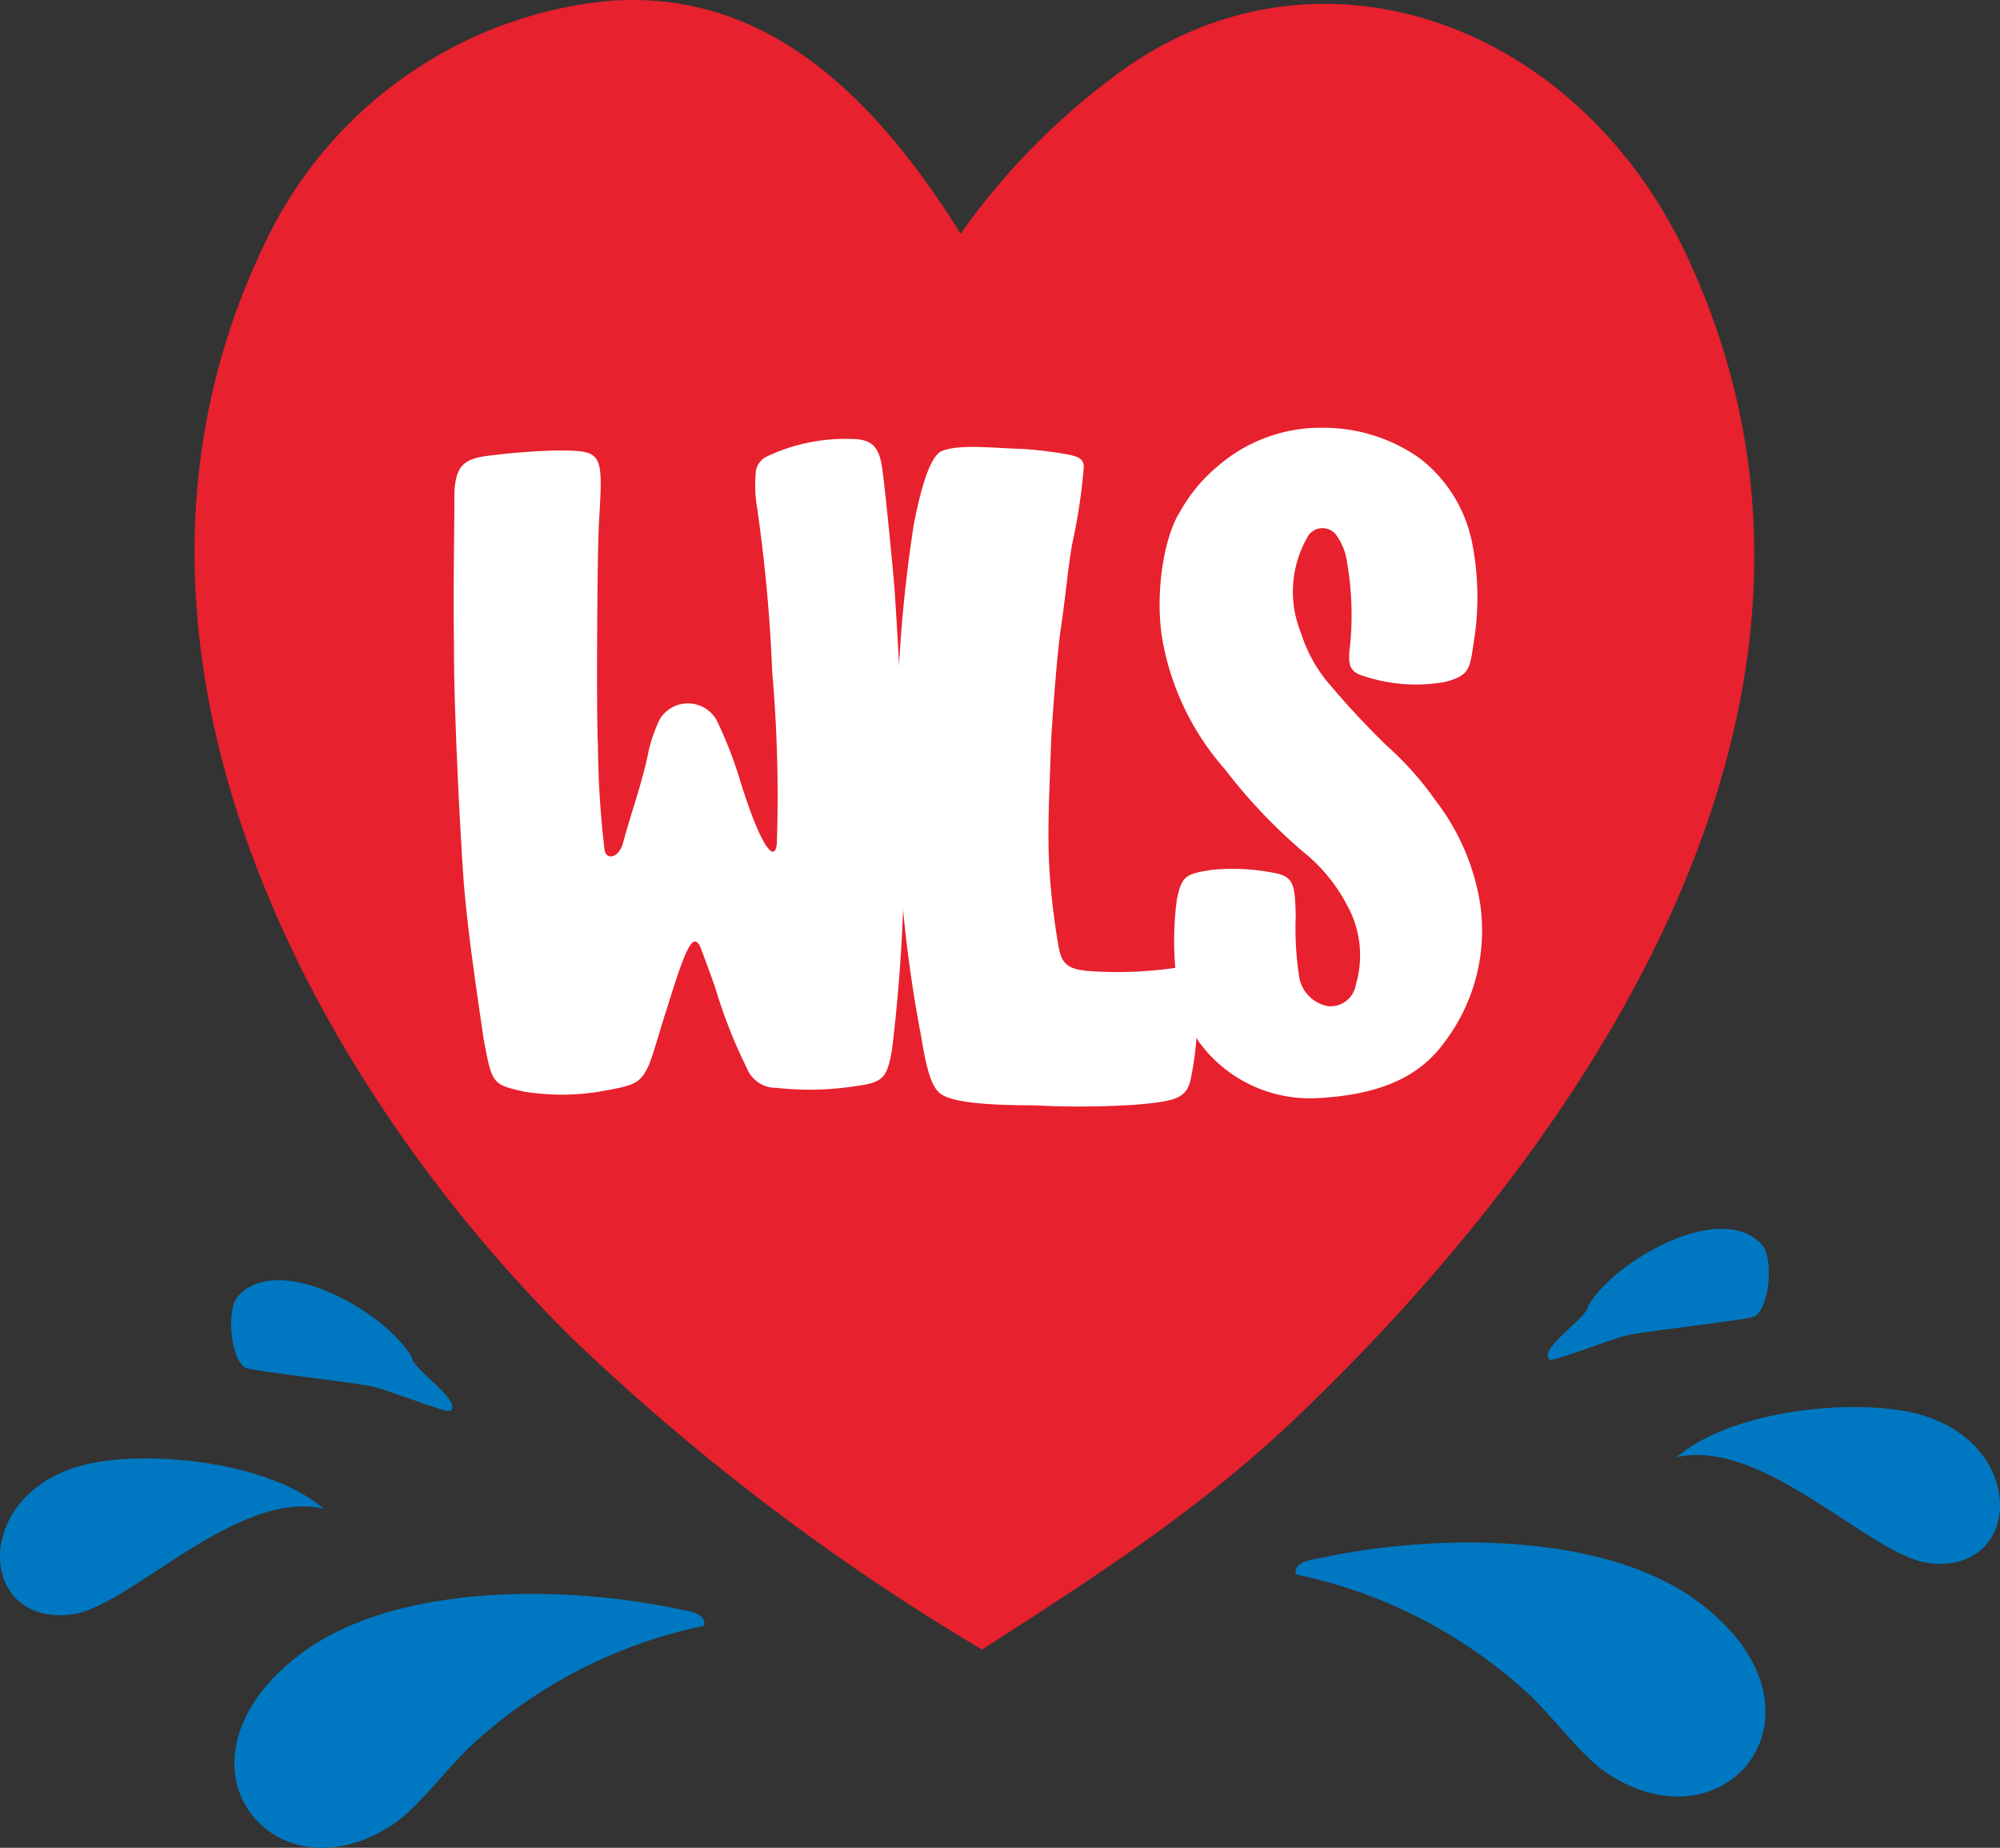
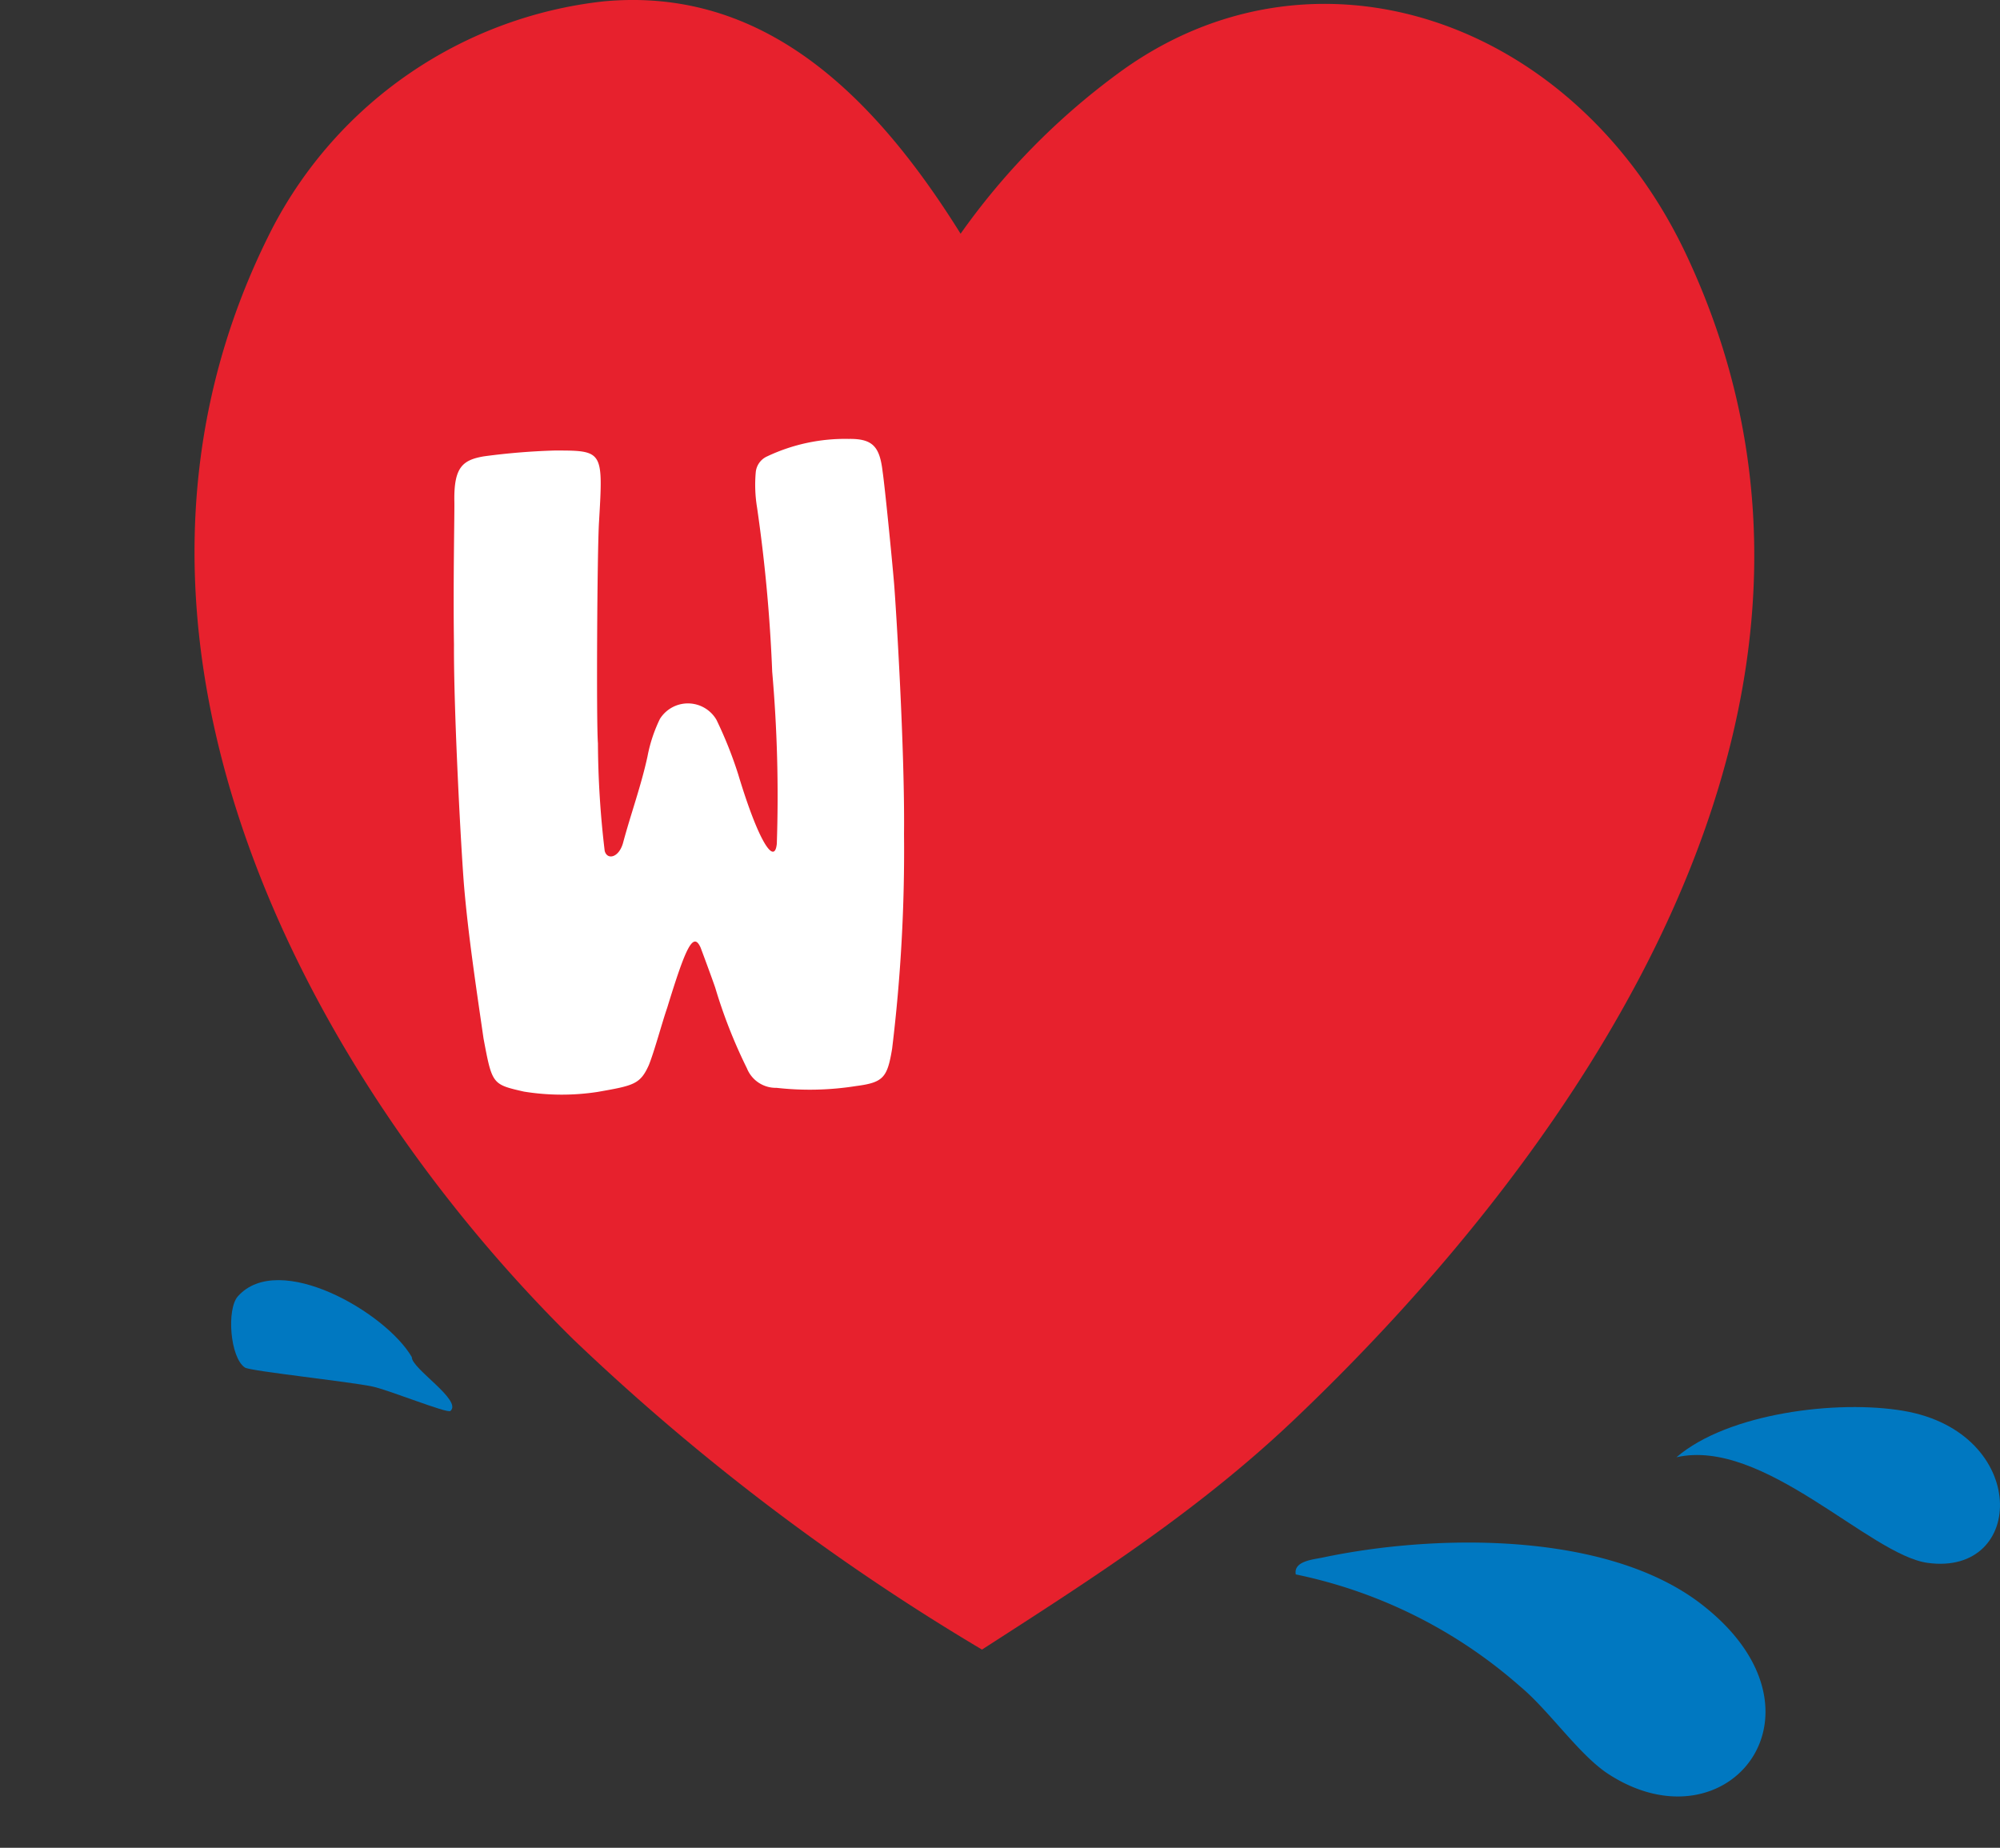
<svg xmlns="http://www.w3.org/2000/svg" id="Group_65" data-name="Group 65" width="110.513" height="102.102" viewBox="0 0 110.513 102.102">
  <rect x="0" y="0" width="110.513" height="102.102" fill="#333333" stroke="none" />
  <defs>
    <clipPath id="clip-path">
      <rect id="Rectangle_56" data-name="Rectangle 56" width="110.513" height="102.102" fill="none" />
    </clipPath>
    <clipPath id="clip-path-2">
      <rect id="Rectangle_55" data-name="Rectangle 55" width="110.513" height="102.102" transform="translate(0 0)" fill="none" />
    </clipPath>
    <clipPath id="clip-path-3">
      <rect id="Rectangle_53" data-name="Rectangle 53" width="38.922" height="31.366" transform="translate(71.591 67.899)" fill="none" />
    </clipPath>
    <clipPath id="clip-path-4">
      <rect id="Rectangle_54" data-name="Rectangle 54" width="38.922" height="31.366" transform="translate(0 70.736)" fill="none" />
    </clipPath>
  </defs>
  <g id="Group_64" data-name="Group 64" clip-path="url(#clip-path)">
    <g id="Group_63" data-name="Group 63">
      <g id="Group_62" data-name="Group 62" clip-path="url(#clip-path-2)">
        <path id="Path_302" data-name="Path 302" d="M33.359.075c8.716-.809,14.821,4.984,19.72,12.839a38.709,38.709,0,0,1,8.688-8.847c10.815-7.988,25.266-3.022,31.4,9.984,11.683,24.786-6.13,49.643-21.681,64.417C66.14,83.543,60.256,87.29,54.261,91.15a125.207,125.207,0,0,1-22.6-17.159C17.018,59.552,3.589,34.952,15.069,12.573A23.54,23.54,0,0,1,33.359.075" fill="#e7212d" />
        <path id="Path_303" data-name="Path 303" d="M49.953,46.091a90.467,90.467,0,0,1-.658,11.86c-.265,1.591-.478,1.863-1.986,2.059a16.363,16.363,0,0,1-4.4.1,1.718,1.718,0,0,1-1.635-1.075,28.218,28.218,0,0,1-1.754-4.464c-.2-.579-.67-1.848-.807-2.21-.416-.93-.841.051-1.85,3.338-.273.786-.7,2.379-1.009,3.151-.478,1.066-.835,1.135-2.835,1.486a13.058,13.058,0,0,1-4.069-.018c-1.755-.4-1.755-.4-2.231-2.931-.425-2.923-.851-5.78-1.074-8.4-.158-1.865-.579-9.64-.56-13.368-.052-3.6.04-7.424.02-7.963-.02-1.833.451-2.238,1.632-2.44a37.364,37.364,0,0,1,3.911-.322c2.683,0,2.683,0,2.452,3.939-.1,1.511-.155,11.094-.06,12.246a51.888,51.888,0,0,0,.373,5.936c.132.515.77.393,1.008-.416.435-1.624.994-3.14,1.354-4.784a8.226,8.226,0,0,1,.69-2.091,1.825,1.825,0,0,1,3.123.049,22.63,22.63,0,0,1,1.2,3.006c1.127,3.746,2.011,5.058,2.136,3.844a78.676,78.676,0,0,0-.255-9.506,86.95,86.95,0,0,0-.835-9.063A7.73,7.73,0,0,1,41.76,26.1a1.067,1.067,0,0,1,.626-.88,10.063,10.063,0,0,1,4.515-.967c1.334-.019,1.71.439,1.87,1.811.118.785.514,4.768.633,6.181.1,1.21.6,9.2.549,13.85" fill="#fff" />
-         <path id="Path_304" data-name="Path 304" d="M66.146,55.721a16.774,16.774,0,0,1-.339,3.849c-.226,1.1-.753,1.287-3.163,1.48a48.292,48.292,0,0,1-5.538.025c-2.35,0-4.766-.126-5.274-.77-.623-.614-.859-2.741-1-3.392a74.831,74.831,0,0,1-1.261-12.9c0-.4.016-4.7.085-6.871a79.894,79.894,0,0,1,.842-8.2c.329-1.661.825-3.638,1.5-4,.933-.417,2.77-.189,4.464-.137a22.485,22.485,0,0,1,2.306.264c.592.115,1.092.166,1.122.708a31.6,31.6,0,0,1-.658,4.341c-.241,1.452-.369,2.972-.612,4.591s-.53,5.842-.547,6.445c-.064,2.31-.222,4.608-.085,6.921a40.082,40.082,0,0,0,.5,4.208c.175.991.521,1.256,1.594,1.366a21.97,21.97,0,0,0,4.856-.169c1.045-.122,1.191.794,1.2,2.247" fill="#fff" />
-         <path id="Path_305" data-name="Path 305" d="M79.929,57.437c-1.069,1.519-2.841,3.045-7.227,3.245a7.586,7.586,0,0,1-6.445-3.1A8.132,8.132,0,0,1,65,54.04a17.539,17.539,0,0,1,.029-4.343c.279-1.323.5-1.4,1.906-1.631a11.844,11.844,0,0,1,3.4.155c1.189.193,1.215.694,1.263,2.394a17.293,17.293,0,0,0,.17,3.219A1.975,1.975,0,0,0,73.4,55.6a1.419,1.419,0,0,0,1.522-1.2,5.708,5.708,0,0,0-.511-4.426,9.254,9.254,0,0,0-2.427-2.926,29.931,29.931,0,0,1-4.3-4.541,14.706,14.706,0,0,1-3.449-7.131c-.412-2.352,0-5.562.972-7.107A8.927,8.927,0,0,1,67.29,25.76a8.683,8.683,0,0,1,5.892-2.123,9.2,9.2,0,0,1,5.267,1.686,7.818,7.818,0,0,1,2.91,4.746,15.557,15.557,0,0,1,.135,5.021c-.291,1.876-.194,2.2-1.652,2.592a9.137,9.137,0,0,1-4.736-.411c-.624-.276-.616-.764-.494-1.717a17.059,17.059,0,0,0-.17-4.43,3.279,3.279,0,0,0-.656-1.622.95.95,0,0,0-1.579.248,6.038,6.038,0,0,0-.318,5.225,8.1,8.1,0,0,0,1.794,3.087c.811.984,2.309,2.551,3.007,3.2A17.435,17.435,0,0,1,79.3,44.2a12.607,12.607,0,0,1,2.478,5.676,10.207,10.207,0,0,1-1.849,7.563" fill="#fff" />
        <g id="Group_58" data-name="Group 58" style="mix-blend-mode: multiply;isolation: isolate">
          <g id="Group_57" data-name="Group 57">
            <g id="Group_56" data-name="Group 56" clip-path="url(#clip-path-3)">
              <path id="Path_306" data-name="Path 306" d="M71.6,86.993c-.135-.735.965-.819,1.483-.928,6.23-1.317,15.673-1.459,20.9,2.553,7.7,5.915,1.521,13.7-5.1,9.415-1.612-1.042-3.279-3.51-4.874-4.836a26.991,26.991,0,0,0-12.409-6.2" fill="#0078c1" />
              <path id="Path_307" data-name="Path 307" d="M92.637,80.521c2.842-2.442,8.894-3.186,12.547-2.562,6.952,1.187,6.789,9.15,1.329,8.4-3.208-.441-9.068-6.928-13.876-5.837" fill="#0078c1" />
-               <path id="Path_308" data-name="Path 308" d="M97.368,68.792c.634.711.433,3.4-.392,3.939-.3.195-5.718.768-7.043,1.046-.893.187-4.133,1.5-4.306,1.352-.688-.583,2.16-2.351,2.13-2.977,1.426-2.464,7.345-5.9,9.611-3.36" fill="#0078c1" />
            </g>
          </g>
        </g>
        <g id="Group_61" data-name="Group 61" style="mix-blend-mode: multiply;isolation: isolate">
          <g id="Group_60" data-name="Group 60">
            <g id="Group_59" data-name="Group 59" clip-path="url(#clip-path-4)">
-               <path id="Path_309" data-name="Path 309" d="M38.91,89.83c.135-.735-.965-.819-1.483-.928-6.229-1.317-15.673-1.459-20.9,2.553-7.7,5.915-1.521,13.695,5.1,9.415,1.613-1.042,3.279-3.51,4.874-4.836a27,27,0,0,1,12.409-6.2" fill="#0078c1" />
-               <path id="Path_310" data-name="Path 310" d="M17.876,83.358C15.034,80.916,8.982,80.172,5.329,80.8c-6.952,1.187-6.789,9.15-1.329,8.4,3.208-.441,9.068-6.928,13.876-5.837" fill="#0078c1" />
              <path id="Path_311" data-name="Path 311" d="M13.145,71.629c-.634.711-.433,3.4.392,3.939.3.195,5.718.768,7.043,1.046.893.187,4.133,1.5,4.306,1.352.688-.583-2.16-2.351-2.13-2.977-1.426-2.464-7.345-5.9-9.611-3.36" fill="#0078c1" />
            </g>
          </g>
        </g>
      </g>
    </g>
  </g>
</svg>